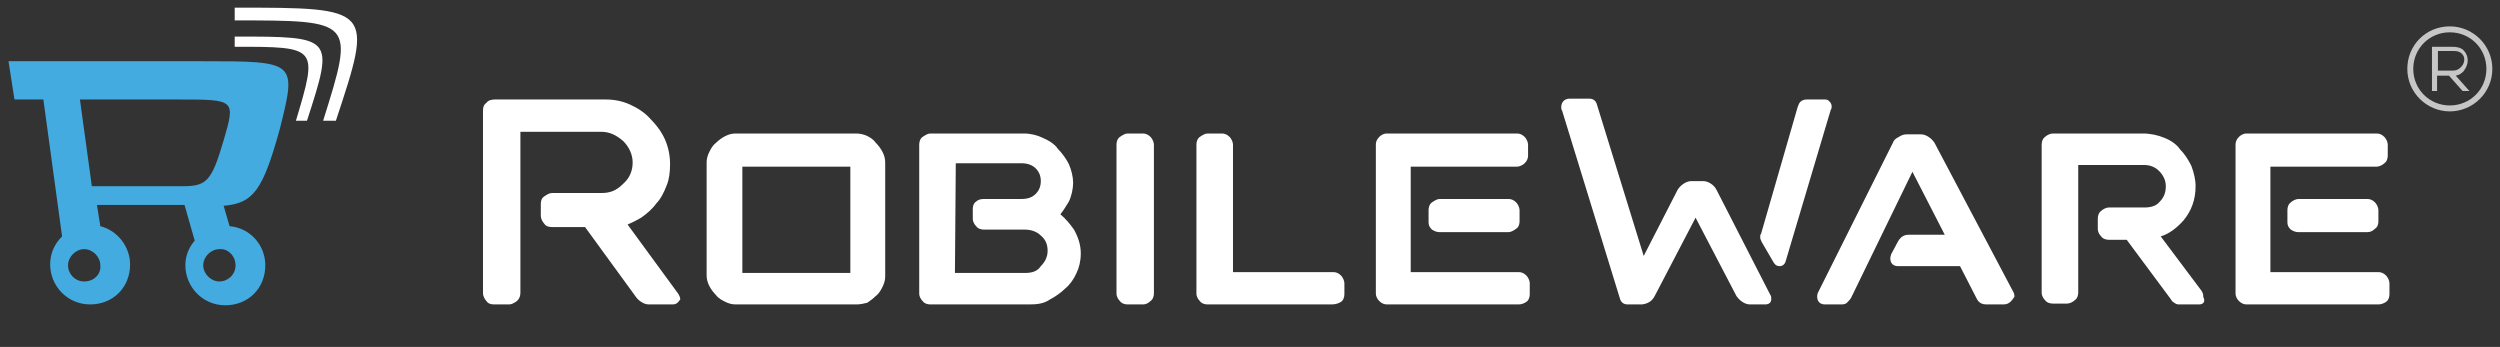
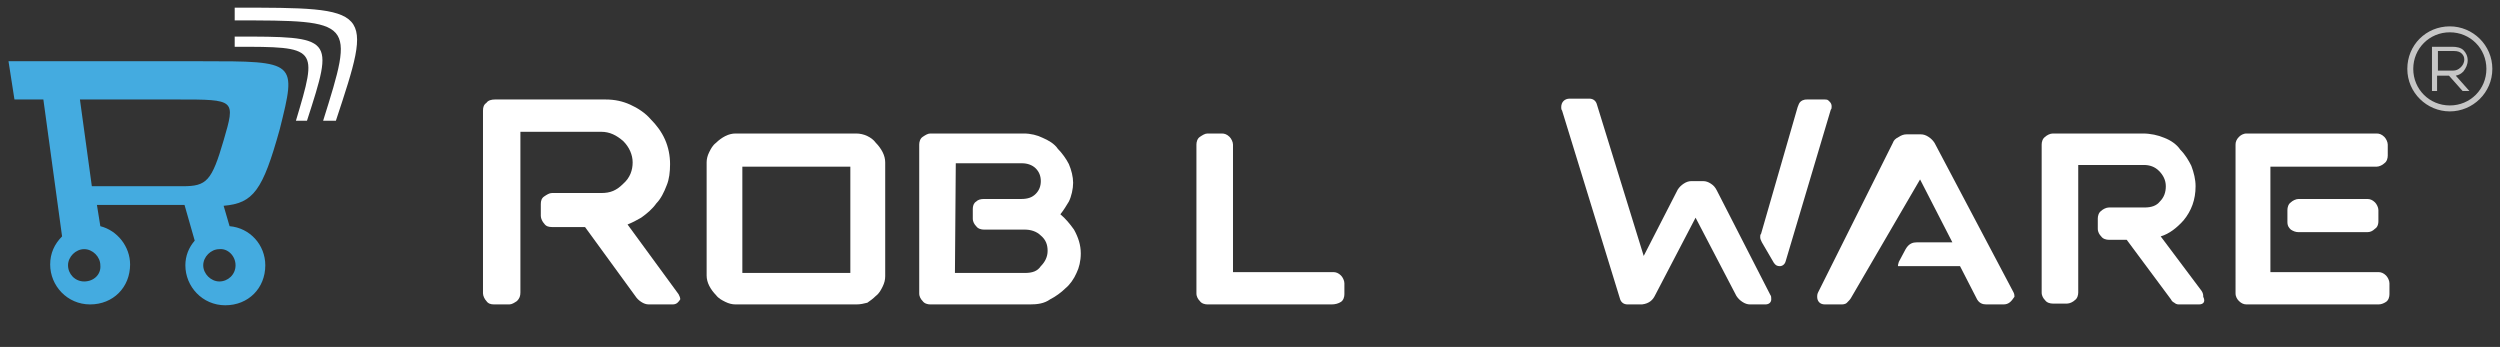
<svg xmlns="http://www.w3.org/2000/svg" version="1.1" id="Layer_1" x="0px" y="0px" viewBox="0 0 294 40.8" style="enable-background:new 0 0 294 40.8;" xml:space="preserve">
  <rect x="0" y="0" width="294" height="40.8" fill="#333333" stroke="none" />
  <style type="text/css">
	.st0{fill:#FFFFFF;}
	.st1{fill:#44ABE0;}
	.st2{fill:#C6C6C6;}
</style>
  <g id="Layer_5">
</g>
  <g id="Layer_2_1_">
    <g>
      <path class="st0" d="M79.1,35.8h-2.8c-0.3,0-0.6-0.1-0.9-0.3c-0.3-0.2-0.5-0.4-0.7-0.7l-5.9-8.1h-3.9c-0.4,0-0.7-0.1-0.9-0.4    c-0.2-0.2-0.4-0.6-0.4-0.9v-1.4c0-0.4,0.1-0.7,0.4-0.9c0.3-0.2,0.6-0.4,0.9-0.4h5.8c1.1,0,1.8-0.3,2.6-1.1    c0.8-0.7,1.1-1.6,1.1-2.5s-0.4-1.8-1.1-2.5c-0.8-0.7-1.6-1.1-2.6-1.1h-9.5v18.9c0,0.4-0.1,0.7-0.4,1c-0.3,0.2-0.6,0.4-0.9,0.4    h-1.8c-0.4,0-0.7-0.1-0.9-0.4c-0.2-0.2-0.4-0.6-0.4-0.9V13c0-0.4,0.1-0.7,0.4-0.9c0.2-0.3,0.6-0.4,1-0.4h13c1.1,0,2,0.2,2.9,0.6    c0.9,0.4,1.8,1,2.4,1.7c0.7,0.7,1.3,1.5,1.7,2.4c0.4,0.9,0.6,1.9,0.6,2.9c0,0.9-0.1,1.8-0.4,2.5c-0.3,0.8-0.7,1.6-1.2,2.1    c-0.5,0.7-1.1,1.2-1.8,1.7c-0.5,0.3-1.1,0.6-1.6,0.8l6,8.2c0.1,0.2,0.2,0.4,0.2,0.6C79.8,35.5,79.6,35.8,79.1,35.8z" />
    </g>
    <g>
      <path class="st0" d="M100.7,35.8H86.5c-0.4,0-0.8-0.1-1.2-0.3c-0.4-0.2-0.8-0.4-1.1-0.8c-0.3-0.3-0.6-0.7-0.8-1.1    c-0.2-0.4-0.3-0.8-0.3-1.2V19.1c0-0.4,0.1-0.8,0.3-1.2c0.2-0.4,0.4-0.8,0.8-1.1c0.3-0.3,0.7-0.6,1.1-0.8c0.4-0.2,0.8-0.3,1.2-0.3    h14.2c0.4,0,0.9,0.1,1.3,0.3c0.4,0.2,0.7,0.4,1,0.8c0.3,0.3,0.6,0.7,0.8,1.1c0.2,0.4,0.3,0.8,0.3,1.2v13.4c0,0.4-0.1,0.8-0.3,1.2    s-0.4,0.8-0.8,1.1c-0.3,0.3-0.7,0.6-1,0.8C101.6,35.7,101.2,35.8,100.7,35.8z M87.3,32.1H100V19.6H87.3V32.1z" />
    </g>
    <g>
      <path class="st0" d="M121.1,35.8h-11.7c-0.3,0-0.7-0.1-0.9-0.4c-0.2-0.2-0.4-0.5-0.4-0.9V17c0-0.3,0.1-0.7,0.4-0.9    c0.3-0.2,0.6-0.4,0.9-0.4h11c0.8,0,1.6,0.2,2.2,0.5c0.7,0.3,1.4,0.7,1.8,1.3c0.5,0.5,1,1.2,1.3,1.8c0.3,0.7,0.5,1.5,0.5,2.2    s-0.2,1.6-0.5,2.2c-0.3,0.5-0.6,1-1,1.5c0.6,0.5,1.1,1.1,1.6,1.8c0.5,0.9,0.8,1.8,0.8,2.8c0,0.9-0.2,1.7-0.5,2.3    c-0.3,0.7-0.8,1.4-1.3,1.8c-0.5,0.5-1.2,1-1.8,1.3C122.8,35.7,122,35.8,121.1,35.8z M112.3,32.1h8.2c0.9,0,1.5-0.2,1.9-0.8    c0.5-0.5,0.8-1.1,0.8-1.8c0-0.7-0.2-1.3-0.8-1.8c-0.5-0.5-1.2-0.7-1.9-0.7h-4.8c-0.3,0-0.7-0.1-0.9-0.4c-0.2-0.2-0.4-0.5-0.4-0.9    v-1.1c0-0.5,0.2-0.8,0.4-0.9c0.2-0.2,0.5-0.3,0.9-0.3h4.4c0.8,0,1.3-0.2,1.7-0.6c0.4-0.4,0.6-0.9,0.6-1.5c0-0.6-0.2-1.1-0.6-1.5    s-1-0.6-1.6-0.6h-7.8L112.3,32.1L112.3,32.1z" />
    </g>
    <g>
-       <path class="st0" d="M134.4,35.8h-1.8c-0.3,0-0.7-0.1-0.9-0.4c-0.2-0.2-0.4-0.5-0.4-0.9V17c0-0.3,0.1-0.7,0.4-0.9    c0.3-0.2,0.6-0.4,0.9-0.4h1.8c0.3,0,0.6,0.1,0.9,0.4c0.2,0.2,0.4,0.6,0.4,0.9v17.5c0,0.3-0.1,0.7-0.4,0.9    C135,35.7,134.7,35.8,134.4,35.8z" />
-     </g>
+       </g>
    <g>
      <path class="st0" d="M156.6,35.8H142c-0.3,0-0.7-0.1-0.9-0.4c-0.2-0.2-0.4-0.5-0.4-0.9V17c0-0.3,0.1-0.7,0.4-0.9    c0.3-0.2,0.6-0.4,0.9-0.4h1.7c0.3,0,0.6,0.1,0.9,0.4c0.2,0.2,0.4,0.6,0.4,0.9v15h11.8c0.3,0,0.6,0.1,0.9,0.4    c0.2,0.2,0.4,0.6,0.4,0.9v1.3c0,0.3-0.1,0.7-0.4,0.9S157,35.8,156.6,35.8z" />
    </g>
    <g>
-       <path class="st0" d="M178.6,35.8h-15.5c-0.3,0-0.6-0.1-0.9-0.4c-0.2-0.2-0.4-0.5-0.4-0.9V17c0-0.3,0.1-0.6,0.4-0.9    c0.2-0.2,0.5-0.4,0.9-0.4h15.3c0.3,0,0.6,0.1,0.9,0.4c0.2,0.2,0.4,0.6,0.4,0.9v1.3c0,0.3-0.1,0.6-0.4,0.9    c-0.2,0.2-0.6,0.4-0.9,0.4h-12.5V32h12.7c0.3,0,0.6,0.1,0.9,0.4c0.2,0.2,0.4,0.6,0.4,0.9v1.3c0,0.3-0.1,0.7-0.4,0.9    C179.2,35.7,178.9,35.8,178.6,35.8z M177.4,27.3h-8.1c-0.3,0-0.6-0.1-0.9-0.3c-0.2-0.2-0.4-0.4-0.4-0.9v-1.4    c0-0.3,0.1-0.7,0.4-0.9c0.3-0.2,0.6-0.4,0.9-0.4h8.1c0.3,0,0.6,0.1,0.9,0.4c0.2,0.2,0.4,0.6,0.4,0.9V26c0,0.5-0.2,0.8-0.4,0.9    C177.9,27.2,177.6,27.3,177.4,27.3z" />
-     </g>
+       </g>
    <g>
      <g>
        <path class="st0" d="M207.6,35.8h-1.8c-0.3,0-0.6-0.1-0.9-0.3c-0.3-0.2-0.5-0.4-0.7-0.7l-4.8-9.2l-4.8,9.2     c-0.2,0.4-0.6,0.9-1.5,1h-1.7c-0.5,0-0.8-0.3-0.9-0.7L183.7,13c-0.1-0.1-0.1-0.3-0.1-0.4c0-0.6,0.4-1,1-1h2.3     c0.5,0,0.8,0.3,0.9,0.7l5.5,17.8l4-7.8c0.2-0.3,0.4-0.5,0.7-0.7c0.3-0.2,0.6-0.3,0.9-0.3h1.4c0.3,0,0.6,0.1,0.9,0.3     c0.3,0.2,0.5,0.4,0.7,0.8l6.3,12.3c0.1,0.1,0.1,0.3,0.1,0.5C208.3,35.5,208.1,35.8,207.6,35.8z M209.3,31.3     c-0.3,0-0.5-0.1-0.7-0.4l-1.4-2.4c-0.1-0.2-0.2-0.4-0.2-0.6s0-0.3,0.1-0.4l4.3-14.9c0.1-0.3,0.2-0.5,0.3-0.6     c0.1-0.1,0.3-0.3,0.8-0.3h2.1c0.1,0,0.3,0,0.4,0.1c0.1,0.1,0.4,0.3,0.4,0.7c0,0.2,0,0.3-0.1,0.4L210,30.7     C209.9,31.1,209.6,31.3,209.3,31.3z M209.3,30.4L209.3,30.4l0.5,0.1L209.3,30.4z" />
      </g>
    </g>
    <g>
      <g>
-         <path class="st0" d="M235.6,35.8h-2c-0.4,0-0.9-0.1-1.2-0.8l-1.9-3.7h-7.3c-0.6,0-0.9-0.4-0.9-0.9c0-0.1,0-0.2,0.1-0.5l0.8-1.5     c0.4-0.7,0.9-0.8,1.3-0.8h4.2l-3.8-7.4L217.7,35c-0.1,0.2-0.3,0.4-0.5,0.6c-0.2,0.2-0.5,0.2-0.7,0.2h-1.9c-0.6,0-0.9-0.4-0.9-0.9     c0-0.1,0-0.3,0.1-0.5l8.8-17.6c0.1-0.3,0.3-0.5,0.7-0.7c0.3-0.2,0.6-0.3,0.9-0.3h1.7c0.3,0,0.6,0.1,0.9,0.3     c0.3,0.2,0.5,0.4,0.7,0.7l9.3,17.6c0.1,0.2,0.1,0.4,0.1,0.5C236.5,35.5,236.2,35.8,235.6,35.8z" />
+         <path class="st0" d="M235.6,35.8h-2c-0.4,0-0.9-0.1-1.2-0.8l-1.9-3.7h-7.3c0-0.1,0-0.2,0.1-0.5l0.8-1.5     c0.4-0.7,0.9-0.8,1.3-0.8h4.2l-3.8-7.4L217.7,35c-0.1,0.2-0.3,0.4-0.5,0.6c-0.2,0.2-0.5,0.2-0.7,0.2h-1.9c-0.6,0-0.9-0.4-0.9-0.9     c0-0.1,0-0.3,0.1-0.5l8.8-17.6c0.1-0.3,0.3-0.5,0.7-0.7c0.3-0.2,0.6-0.3,0.9-0.3h1.7c0.3,0,0.6,0.1,0.9,0.3     c0.3,0.2,0.5,0.4,0.7,0.7l9.3,17.6c0.1,0.2,0.1,0.4,0.1,0.5C236.5,35.5,236.2,35.8,235.6,35.8z" />
      </g>
    </g>
    <g>
      <g>
        <path class="st0" d="M258.6,35.8h-2.4c-0.2,0-0.4-0.1-0.5-0.2c-0.2-0.1-0.3-0.2-0.4-0.4l-5.2-7H248c-0.3,0-0.7-0.1-0.9-0.4     c-0.2-0.2-0.4-0.5-0.4-0.9v-1.2c0-0.3,0.1-0.7,0.4-0.9c0.2-0.2,0.6-0.4,0.9-0.4h4.2c0.8,0,1.4-0.2,1.8-0.7     c0.5-0.5,0.7-1.1,0.7-1.8c0-0.7-0.3-1.3-0.8-1.8c-0.5-0.5-1.1-0.7-1.8-0.7h-7.7v15c0,0.3-0.1,0.7-0.4,0.9     c-0.2,0.2-0.6,0.4-0.9,0.4h-1.7c-0.3,0-0.7-0.1-0.9-0.4c-0.2-0.2-0.4-0.5-0.4-0.9V17c0-0.3,0.1-0.7,0.4-0.9     c0.2-0.2,0.6-0.4,0.9-0.4h10.6c0.9,0,1.8,0.2,2.5,0.5c0.8,0.3,1.5,0.8,1.9,1.4c0.6,0.6,1,1.3,1.3,1.9c0.3,0.8,0.5,1.6,0.5,2.4     c0,1.6-0.5,2.9-1.4,4c-0.8,0.9-1.7,1.6-2.7,1.9l4.8,6.4c0.2,0.3,0.2,0.5,0.2,0.7C259.4,35.5,259.1,35.8,258.6,35.8z" />
      </g>
    </g>
    <g>
      <g>
        <path class="st0" d="M279.7,35.8h-15.5c-0.3,0-0.6-0.1-0.9-0.4c-0.2-0.2-0.4-0.5-0.4-0.9V17c0-0.3,0.1-0.6,0.4-0.9     c0.2-0.2,0.5-0.4,0.9-0.4h15.3c0.3,0,0.6,0.1,0.9,0.4c0.2,0.2,0.4,0.6,0.4,0.9v1.3c0,0.3-0.1,0.7-0.4,0.9     c-0.2,0.2-0.6,0.4-0.9,0.4H267V32h12.7c0.3,0,0.6,0.1,0.9,0.4c0.2,0.2,0.4,0.6,0.4,0.9v1.3c0,0.3-0.1,0.7-0.4,0.9     C280.3,35.7,280,35.8,279.7,35.8z M278.4,27.3h-8.1c-0.3,0-0.6-0.1-0.9-0.3c-0.2-0.2-0.4-0.4-0.4-0.9v-1.4c0-0.3,0.1-0.7,0.4-0.9     c0.2-0.2,0.6-0.4,0.9-0.4h8.1c0.3,0,0.6,0.1,0.9,0.4c0.2,0.2,0.4,0.6,0.4,0.9V26c0,0.5-0.2,0.8-0.4,0.9     C279,27.2,278.7,27.3,278.4,27.3z" />
      </g>
    </g>
    <path class="st1" d="M1,7.2l0.7,4.5h3.4l2.2,16.1c-0.9,0.9-1.4,2-1.4,3.3c0,2.5,2,4.7,4.7,4.7s4.7-2,4.7-4.7c0-2.1-1.5-4-3.5-4.5   l-0.4-2.5c0,0,6.1,0,10.3,0l1.2,4.2c-0.7,0.8-1.1,1.8-1.1,2.9c0,2.5,2,4.7,4.7,4.7s4.7-2,4.7-4.7c0-2.4-1.8-4.4-4.2-4.6l-0.7-2.4   l0,0c3.5-0.3,4.6-1.8,6.6-9c2-8,2-8-9.2-8H1z M9.9,33.1c-1.1,0-1.9-0.9-1.9-1.9s0.9-1.9,1.9-1.9s1.9,0.9,1.9,1.9   C11.9,32.3,11,33.1,9.9,33.1z M27.7,31.2c0,1.1-0.9,1.9-1.9,1.9s-1.9-0.9-1.9-1.9s0.9-1.9,1.9-1.9C26.8,29.2,27.7,30.1,27.7,31.2z    M10.8,21.9L9.4,11.7h11.5c6.8,0,6.8,0,5.4,4.8s-2,5.4-4.8,5.4L10.8,21.9L10.8,21.9z" />
    <g>
      <path class="st0" d="M27.6,2.4c14.1,0,14.1,0,10.4,11.8h1.5C43.9,0.9,43.9,0.9,27.6,0.9V2.4z" />
      <path class="st0" d="M27.6,5.5c9.8,0,9.8,0,7.2,8.7h1.3c3.2-9.9,3.2-9.9-8.5-9.9V5.5z" />
    </g>
  </g>
  <g>
    <g>
      <path class="st2" d="M286,10.7V5.5h2.4c0.5,0,1,0.1,1.3,0.4c0.3,0.3,0.5,0.7,0.5,1.2c0,0.5-0.2,0.9-0.5,1.3    c-0.3,0.3-0.5,0.4-0.9,0.5l1.6,1.8h-0.8l-1.6-1.8h-1.4v1.8H286z M286.7,6.1v2.2h1.8c0.3,0,0.6-0.1,0.9-0.4    c0.2-0.2,0.4-0.5,0.4-0.9h0c0-0.3-0.1-0.5-0.3-0.7c-0.2-0.2-0.5-0.3-0.9-0.3H286.7z" />
    </g>
    <path class="st2" d="M288.1,13.1c-2.7,0-5-2.2-5-5s2.2-5,5-5c2.7,0,5,2.2,5,5S290.8,13.1,288.1,13.1z M288.1,3.8   c-2.4,0-4.3,1.9-4.3,4.3c0,2.4,1.9,4.3,4.3,4.3c2.4,0,4.3-1.9,4.3-4.3C292.4,5.7,290.5,3.8,288.1,3.8z" />
  </g>
</svg>